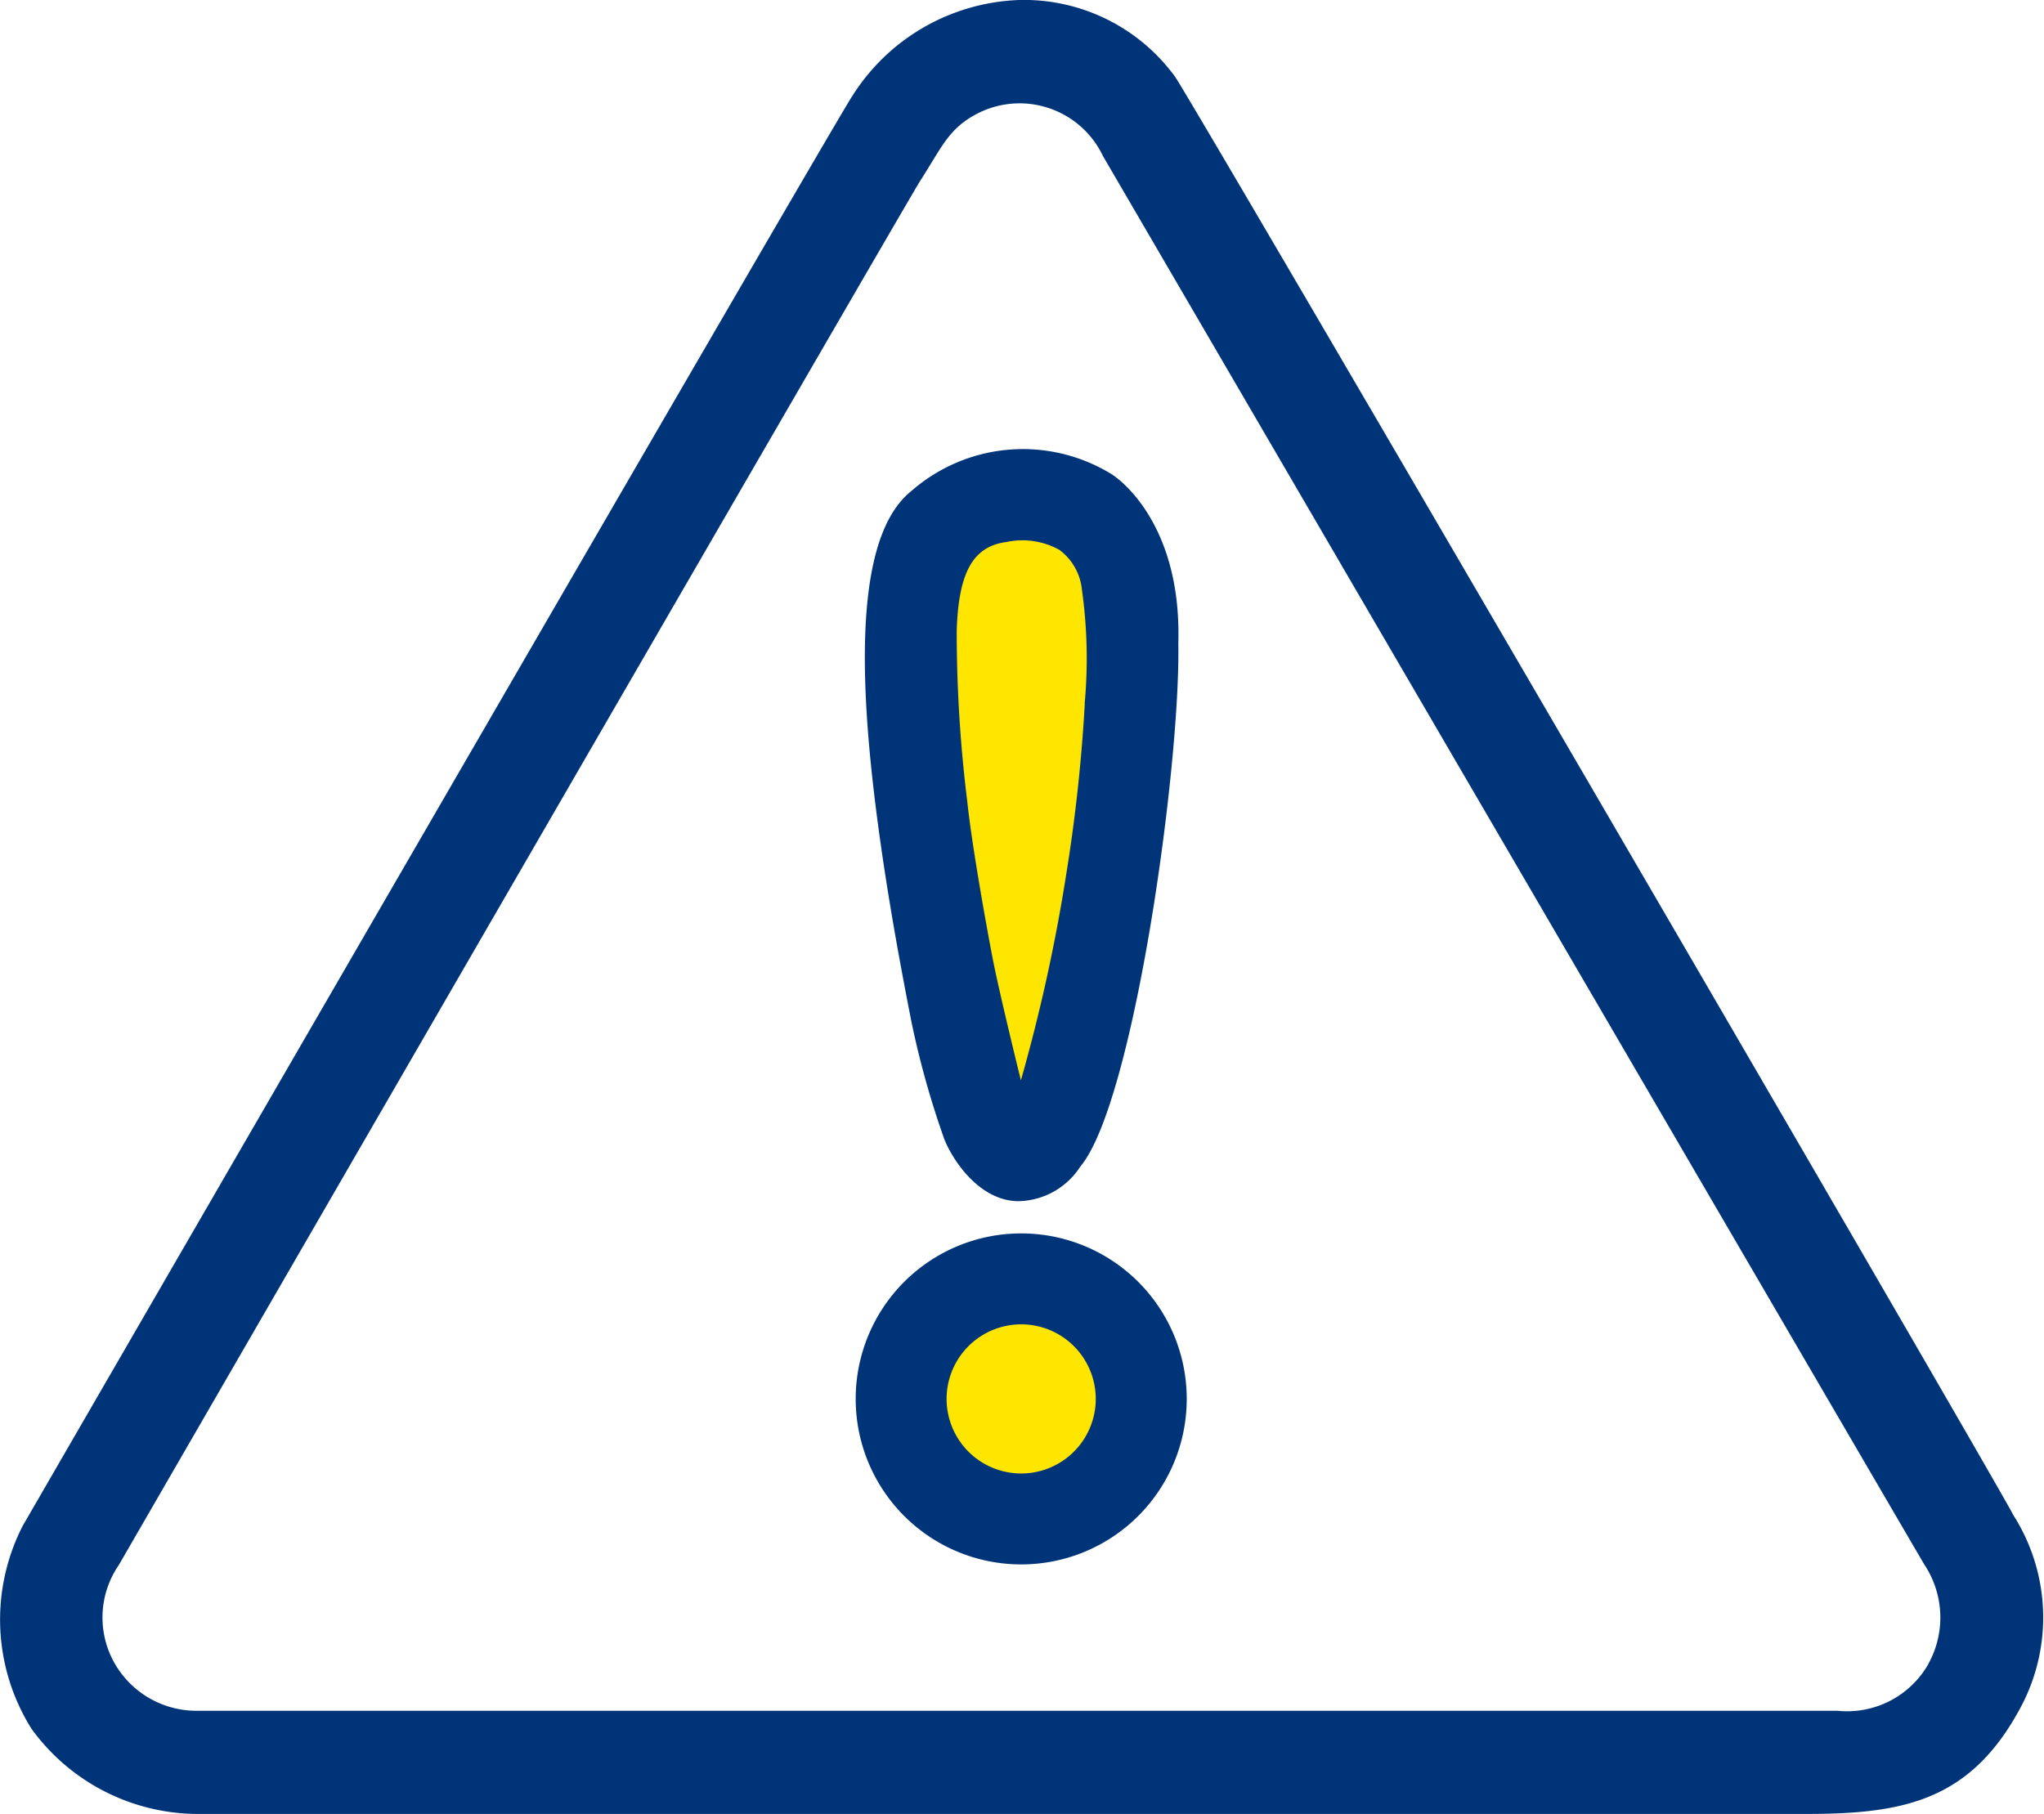
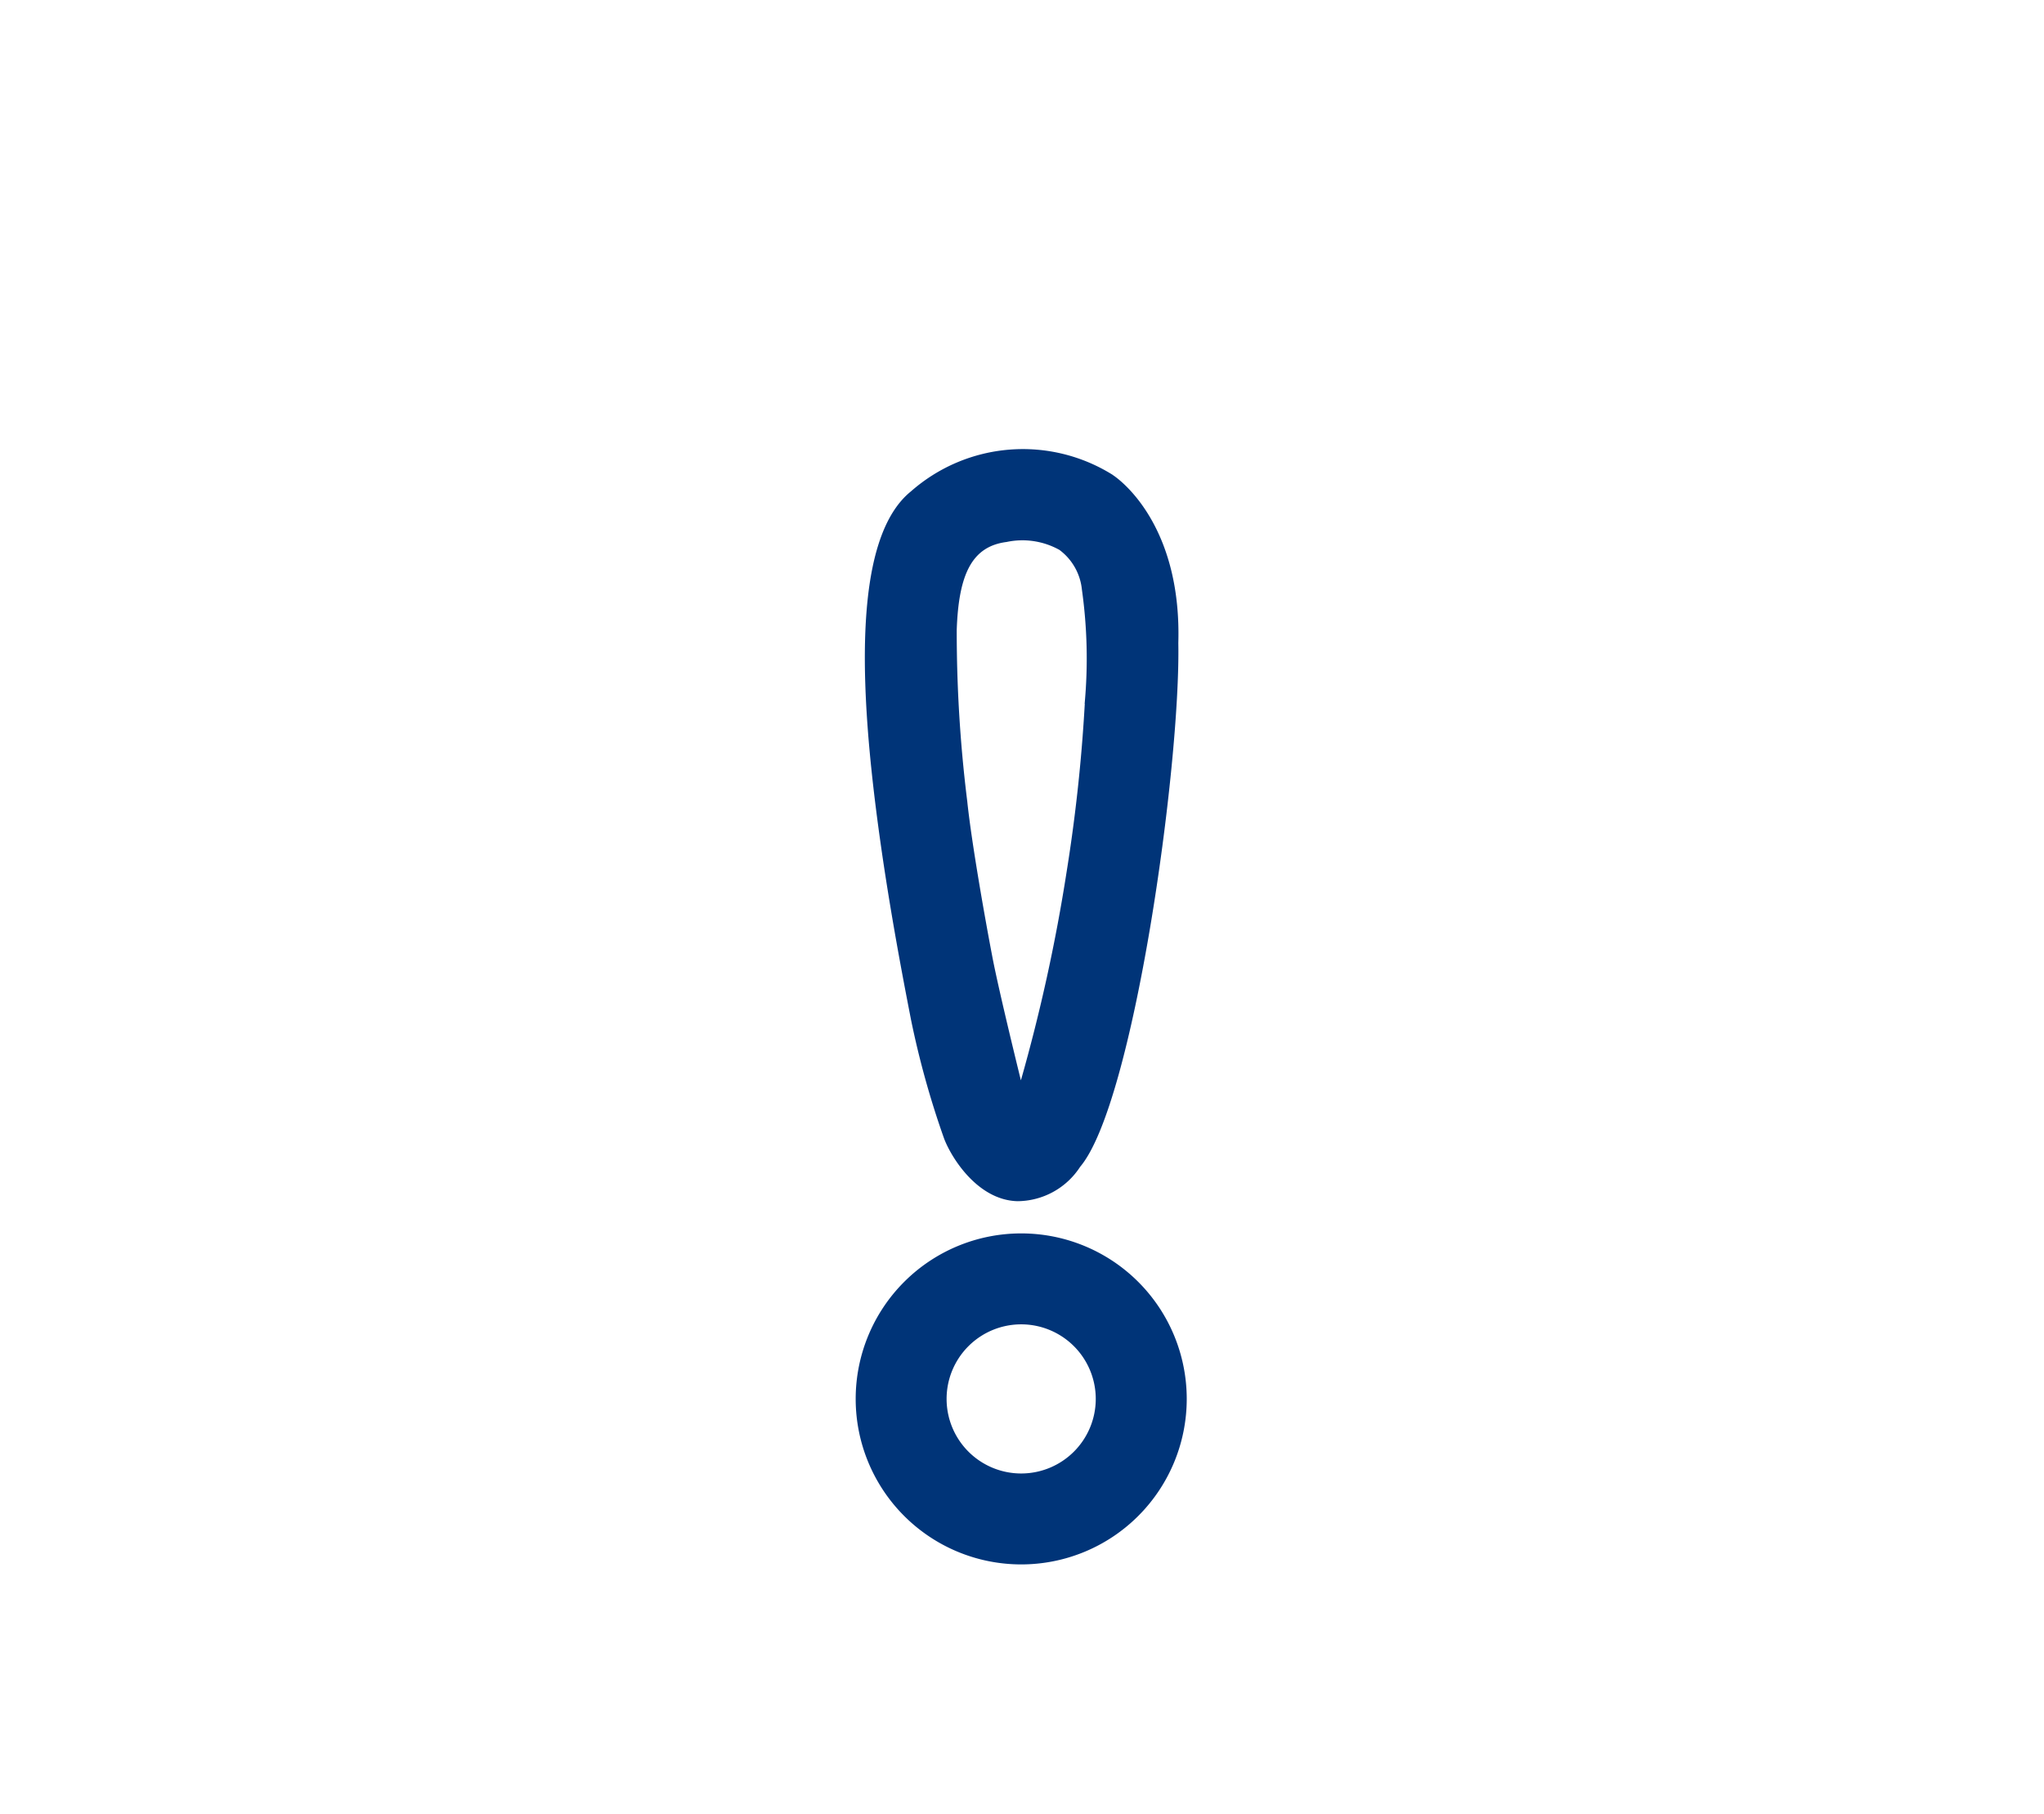
<svg xmlns="http://www.w3.org/2000/svg" width="58.297" height="51.743" viewBox="0 0 58.297 51.743">
  <g transform="translate(793 -11187)">
-     <path d="M28.6,32.5c-.239-.713-3.072-7.3-2.49-10.707s-.831-6.889,1.41-7.221,5.063-.913,4.9,1.743-1.029,10.284-1.3,12.529-2.265,4.4-2.514,3.656" transform="translate(-793.104 11186.943)" fill="#ffe600" />
-     <path d="M32.746,40.311a3.486,3.486,0,1,1-3.486-3.486,3.486,3.486,0,0,1,3.486,3.486" transform="translate(-793.103 11186.854)" fill="#ffe600" />
-     <path d="M57.42,43.215C57.171,42.654,34.076,3,33.516,2.191A5.332,5.332,0,0,0,29.075,0,5.869,5.869,0,0,0,24.3,2.752C23.867,3.375.647,43.526.647,43.526A5.863,5.863,0,0,0,.9,49.316a5.875,5.875,0,0,0,4.731,2.427H51.506c2.8,0,4.731-.374,6.163-3.113a5.434,5.434,0,0,0-.249-5.415m-2.428,4.264A2.667,2.667,0,0,1,52.408,48.8H5.612a2.687,2.687,0,0,1-2.257-1.214,2.638,2.638,0,0,1,.032-2.941S25.548,6.3,26.232,5.179c.609-.941.8-1.475,1.57-1.9a2.632,2.632,0,0,1,3.655,1.171s23.3,39.974,23.426,40.177a2.731,2.731,0,0,1,.109,2.848" transform="translate(-793 11187)" fill="#003478" />
    <path d="M31.84,13.6a4.829,4.829,0,0,0-5.759.467c-1.465,1.182-1.48,4.6-1.121,8,.294,2.772.822,5.531,1.121,7.066a25.289,25.289,0,0,0,.949,3.408c.218.56.965,1.743,2.086,1.774a2.146,2.146,0,0,0,1.79-.981c1.525-1.8,2.864-11.422,2.8-14.94.093-3.205-1.494-4.544-1.868-4.793m-.8,6.526a46.715,46.715,0,0,1-.516,4.781,49.461,49.461,0,0,1-1.306,5.96s-.616-2.492-.811-3.507-.594-3.25-.719-4.453a39.2,39.2,0,0,1-.3-4.89c.055-1.609.445-2.382,1.422-2.507a2.17,2.17,0,0,1,1.507.226,1.61,1.61,0,0,1,.641,1.132,14.089,14.089,0,0,1,.078,3.258" transform="translate(-793.099 11186.949)" fill="#003478" />
    <path d="M29.224,35.325a4.721,4.721,0,1,0,4.721,4.721,4.721,4.721,0,0,0-4.721-4.721m0,6.848a2.127,2.127,0,1,1,2.126-2.127,2.127,2.127,0,0,1-2.126,2.127" transform="translate(-793.098 11186.858)" fill="#003478" />
-     <rect width="58.296" height="51.743" transform="translate(-793 11187)" fill="none" />
  </g>
</svg>